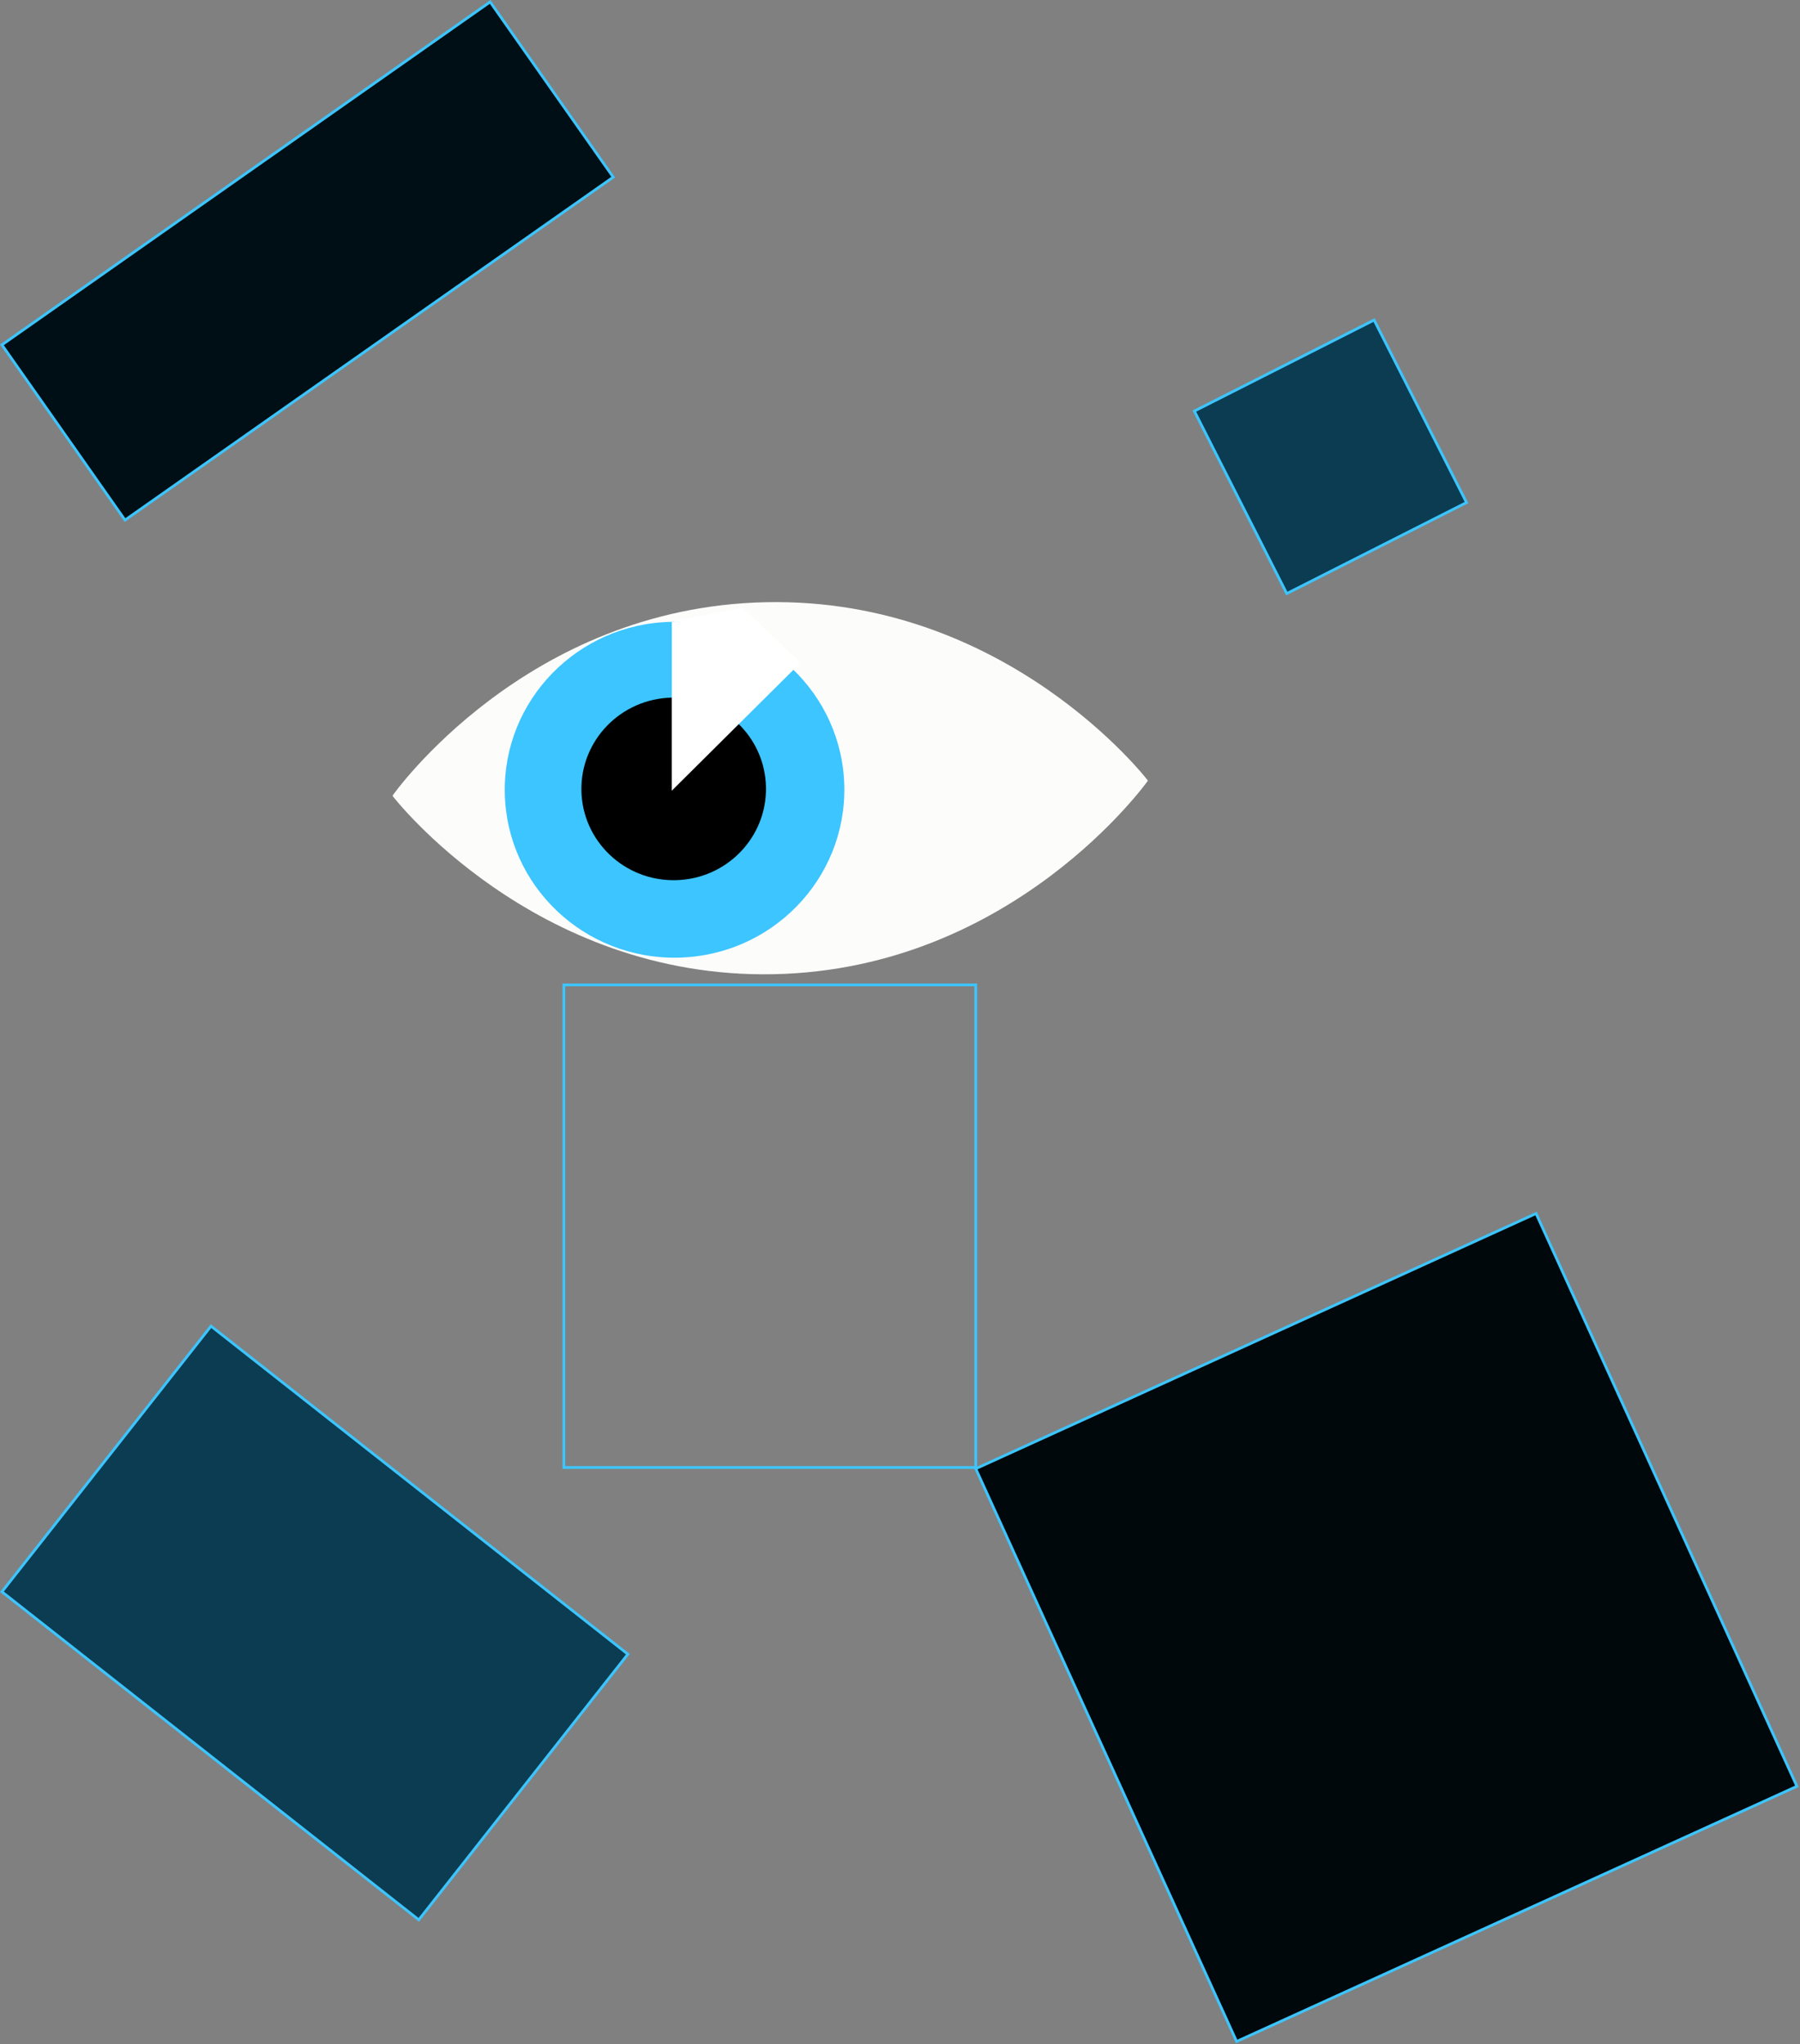
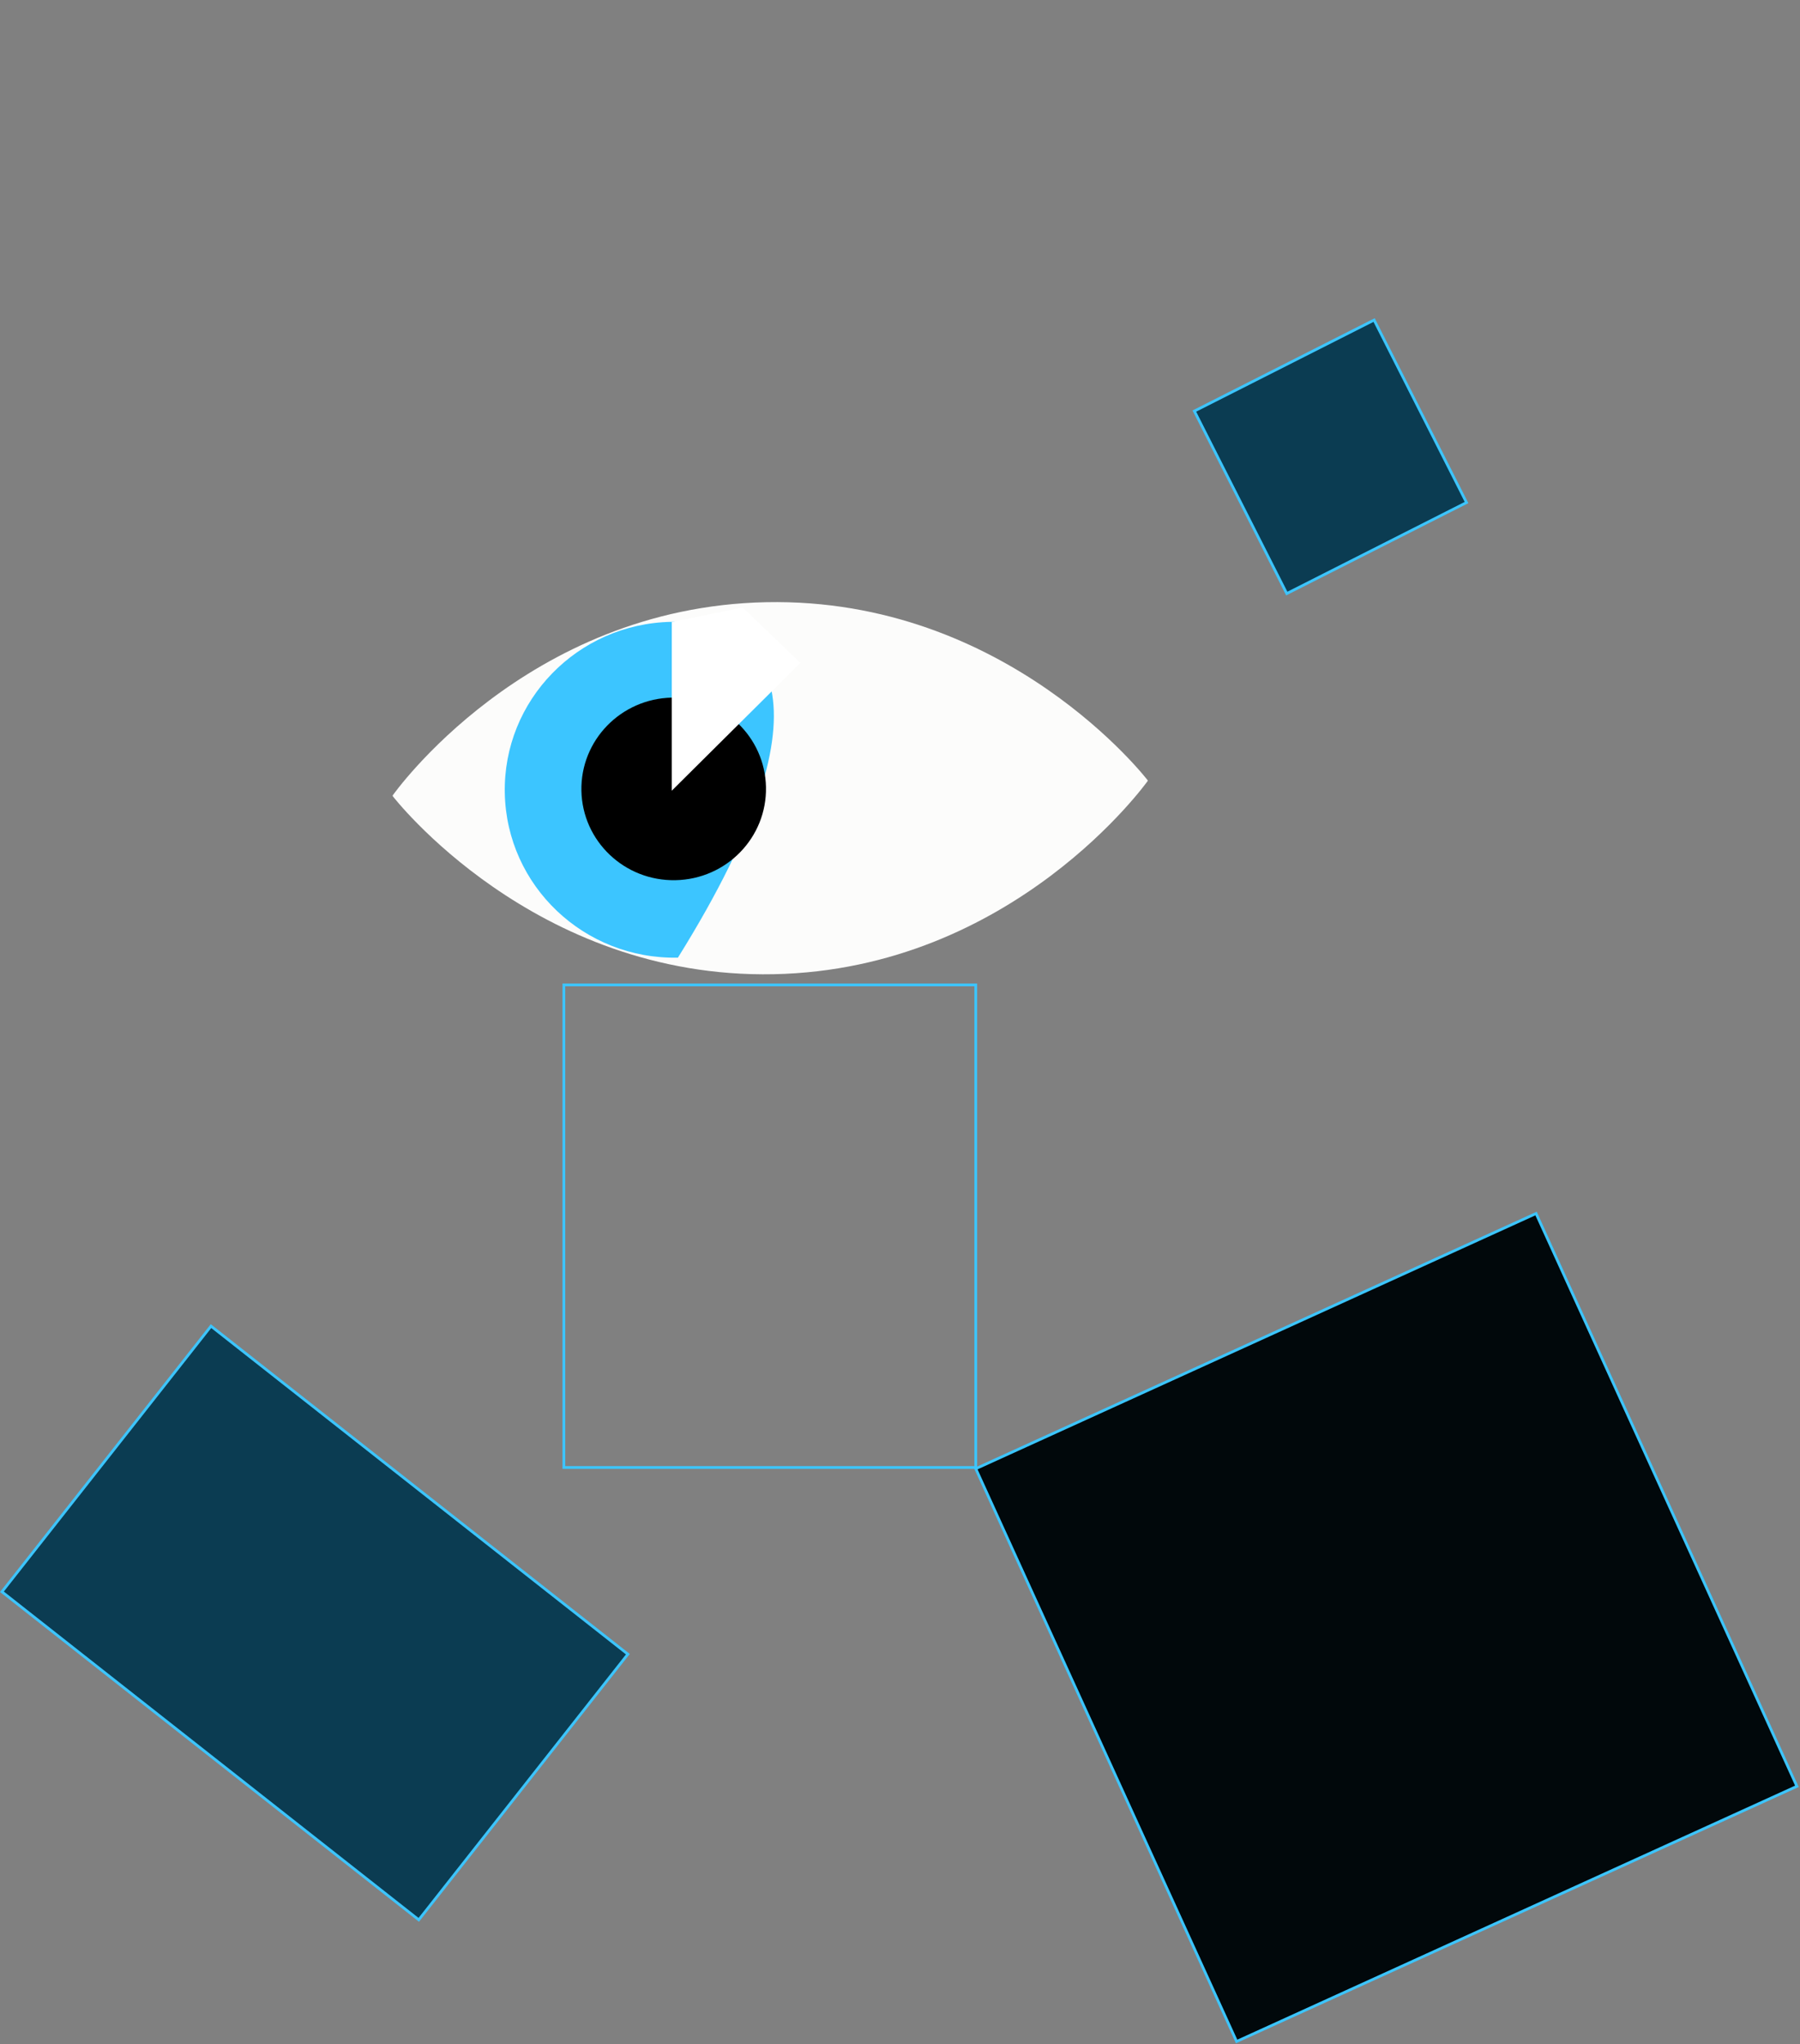
<svg xmlns="http://www.w3.org/2000/svg" width="560" height="636" viewBox="0 0 560 636" fill="none">
  <rect x="0" y="0" width="560" height="636" fill="#808080" stroke="none" />
  <rect x="195.333" y="514.657" width="105.176" height="165.032" transform="rotate(128.204 195.333 514.657)" fill="#0B3C52" stroke="#3CC5FF" stroke-width="0.855" />
  <rect x="477.882" y="377.558" width="195.815" height="191.54" transform="rotate(65.515 477.882 377.558)" fill="#01080B" stroke="#3CC5FF" stroke-width="0.855" />
  <rect x="427.499" y="99.575" width="63.643" height="62.685" transform="rotate(63.141 427.499 99.575)" fill="#0B3C52" stroke="#3CC5FF" stroke-width="0.855" />
  <rect x="175.428" y="306.428" width="128.145" height="150.145" stroke="#3CC5FF" stroke-width="0.855" />
-   <rect x="190.783" y="55.115" width="185.62" height="66.623" transform="rotate(144.914 190.783 55.115)" fill="#000F15" stroke="#3CC5FF" stroke-width="0.855" />
  <path d="M357.067 242.786C357.067 242.786 313.441 185.852 238.375 187.358C163.31 188.863 122.159 247.496 122.159 247.496L122.162 247.67C122.162 247.67 165.965 304.599 240.696 303.101C315.427 301.602 357.071 242.96 357.071 242.96" fill="#FCFCFB" />
-   <path d="M210.907 297.949C240.074 297.364 263.25 273.502 262.672 244.652C262.093 215.802 237.979 192.888 208.812 193.472C179.645 194.057 156.469 217.92 157.047 246.77C157.626 275.619 181.74 298.534 210.907 297.949Z" fill="#3CC5FF" />
+   <path d="M210.907 297.949C262.093 215.802 237.979 192.888 208.812 193.472C179.645 194.057 156.469 217.92 157.047 246.77C157.626 275.619 181.74 298.534 210.907 297.949Z" fill="#3CC5FF" />
  <path d="M210.163 273.848C226.023 273.53 238.619 260.561 238.304 244.873C237.99 229.185 224.884 216.731 209.024 217.049C193.163 217.367 180.567 230.336 180.882 246.024C181.196 261.712 194.302 274.166 210.163 273.848Z" fill="black" />
  <path d="M209 246L209 193.54L231.051 189L249 206.257L209 246Z" fill="white" />
</svg>